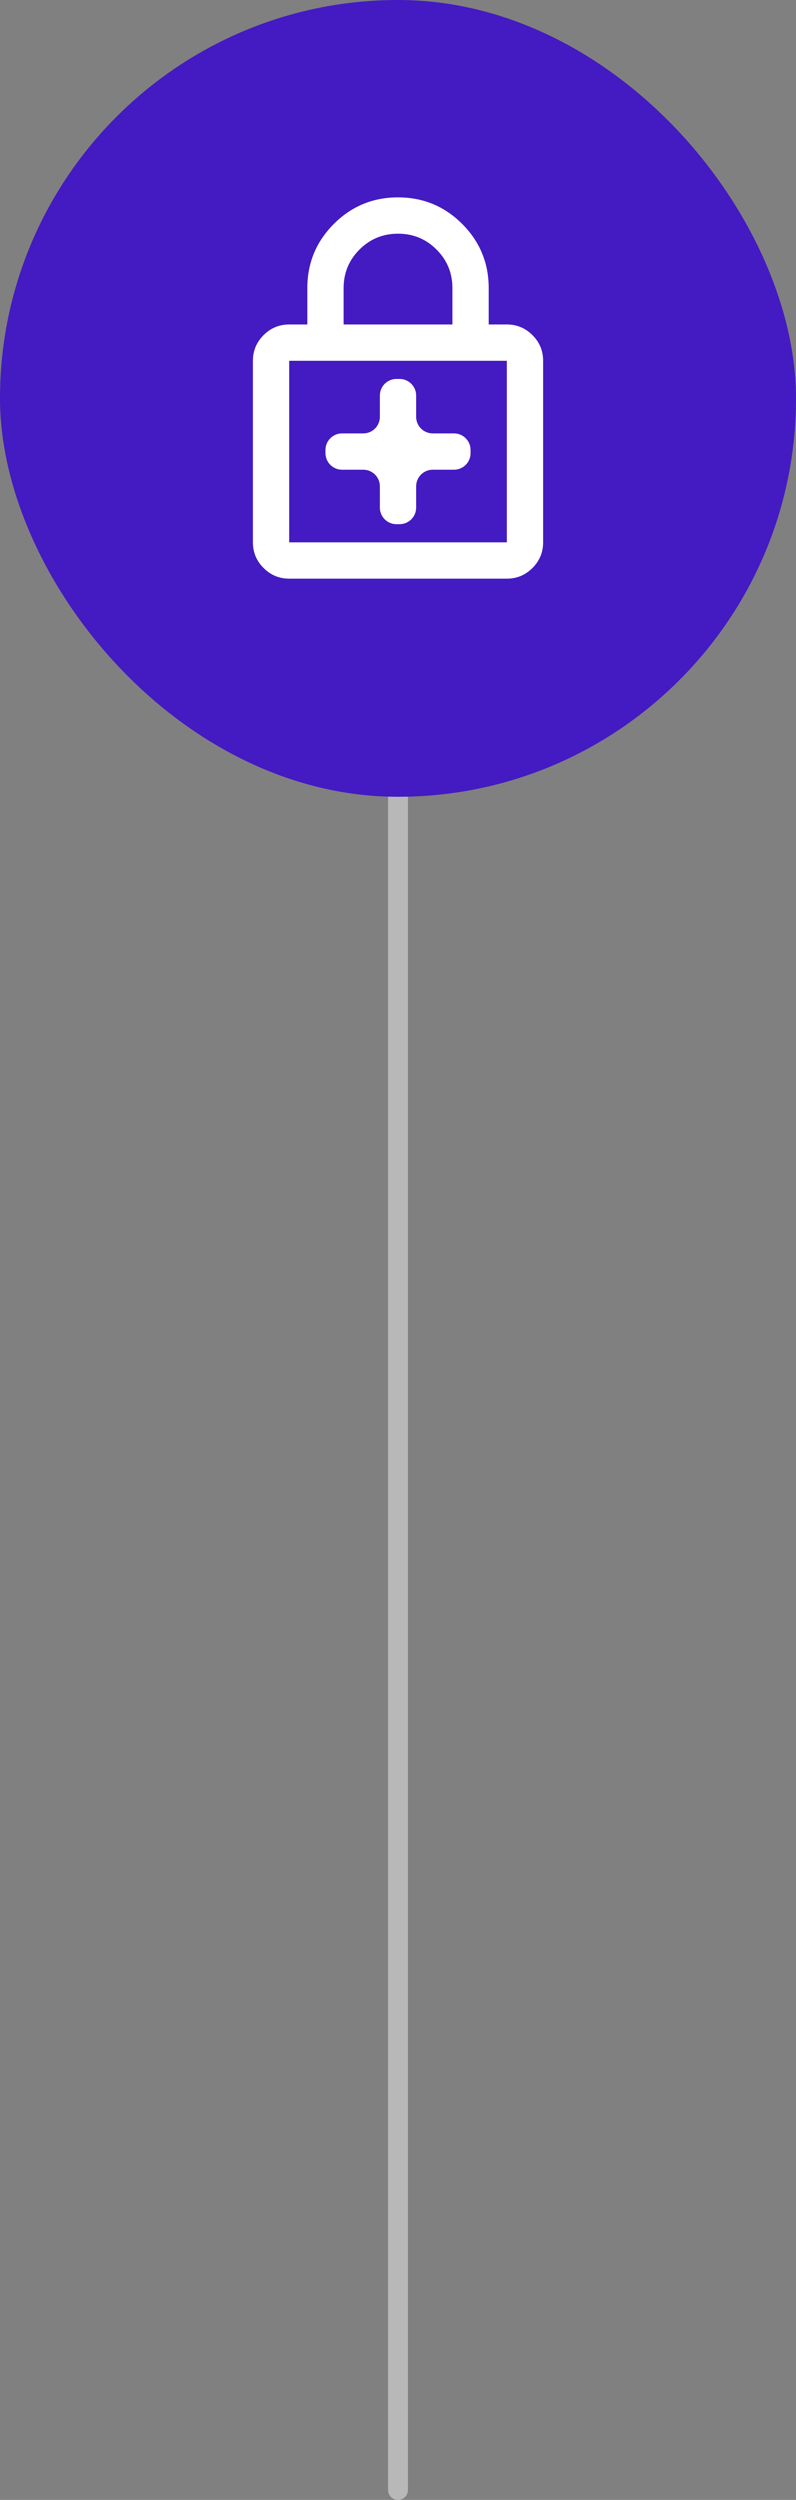
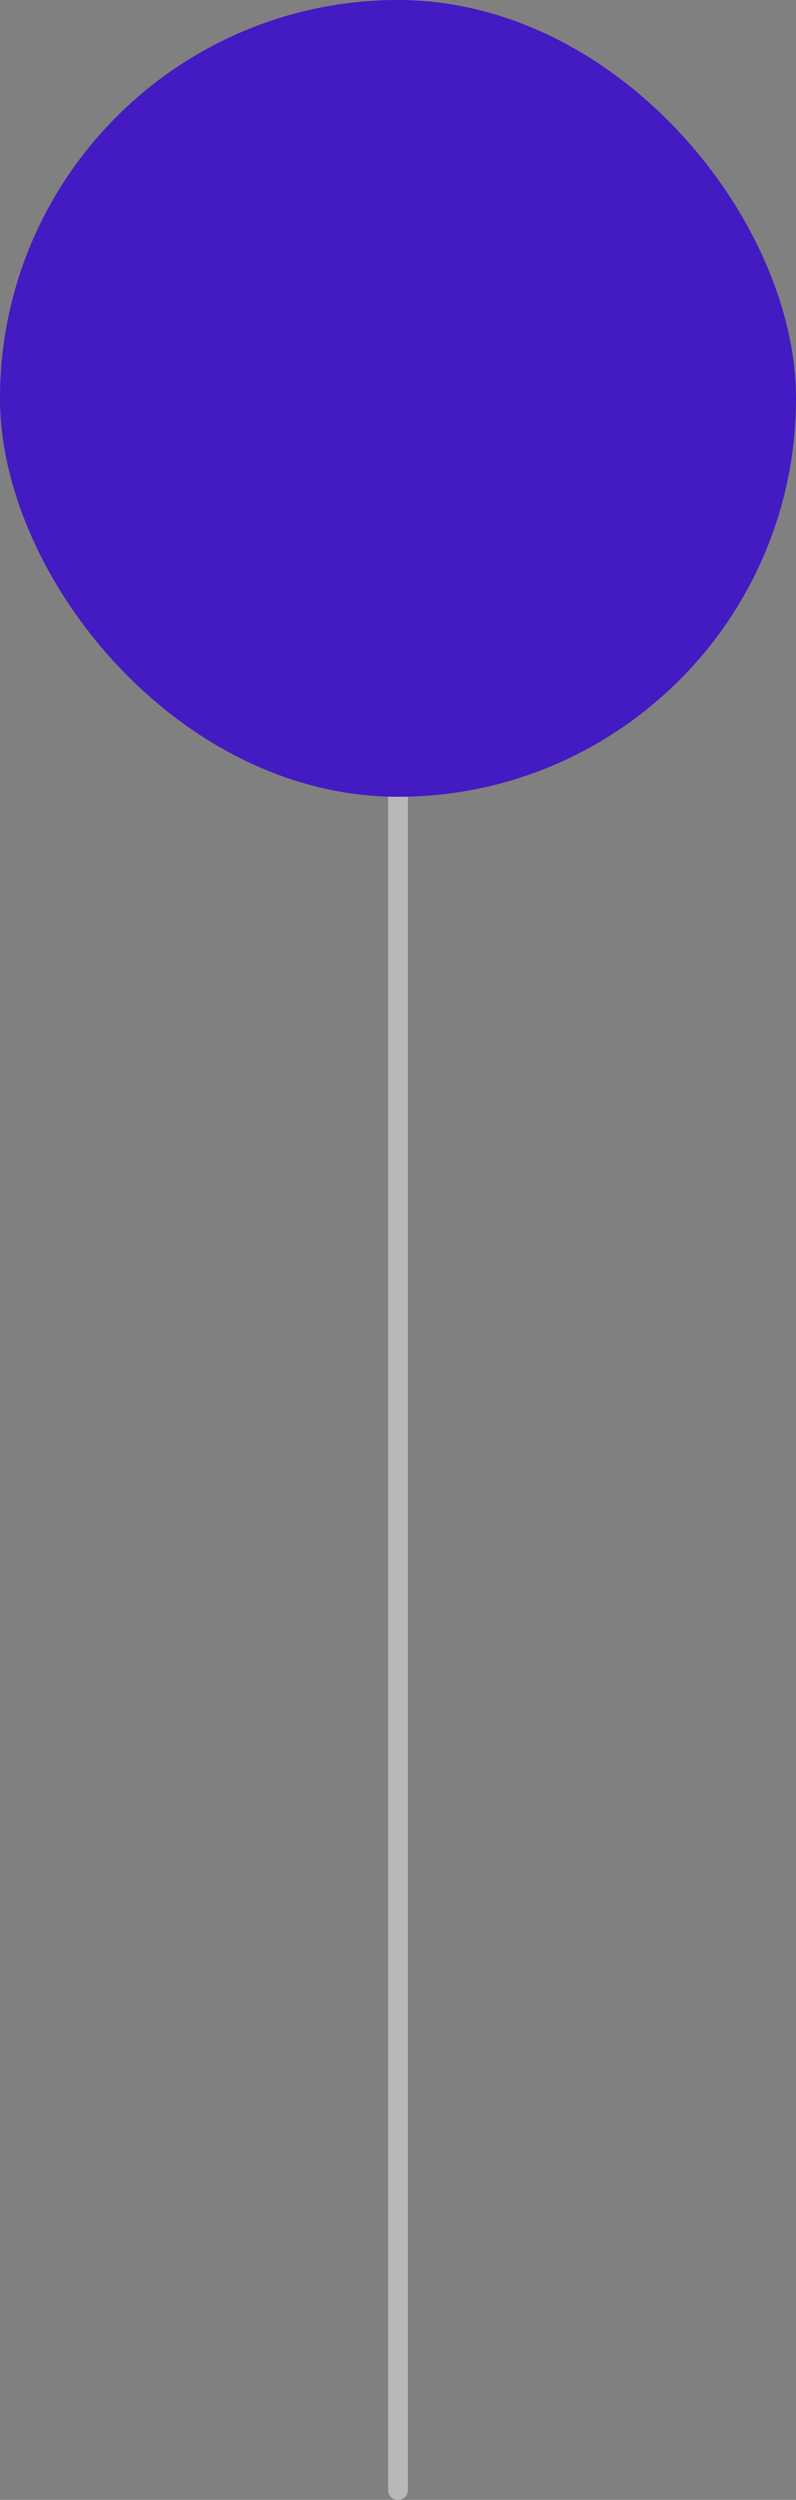
<svg xmlns="http://www.w3.org/2000/svg" width="80" height="251" viewBox="0 0 80 251" fill="none">
  <rect x="0" y="0" width="80" height="251" fill="#808080" stroke="none" />
  <path d="M40 80L40 250" stroke="#B8B8B8" stroke-width="2" stroke-linecap="round" />
  <rect width="80" height="80" rx="40" fill="#441AC2" />
  <mask id="mask0_3840_11062" style="mask-type:alpha" maskUnits="userSpaceOnUse" x="15" y="15" width="50" height="50">
-     <rect x="15" y="15" width="50" height="50" fill="#D9D9D9" />
-   </mask>
+     </mask>
  <g mask="url(#mask0_3840_11062)">
-     <path d="M38.178 50.963C38.178 51.884 38.925 52.63 39.845 52.63H40.158C41.078 52.63 41.824 51.884 41.824 50.963V48.828C41.824 47.907 42.57 47.161 43.491 47.161H45.626C46.547 47.161 47.293 46.415 47.293 45.495V45.182C47.293 44.261 46.547 43.515 45.626 43.515H43.491C42.57 43.515 41.824 42.769 41.824 41.849V39.713C41.824 38.793 41.078 38.047 40.158 38.047H39.845C38.925 38.047 38.178 38.793 38.178 39.713V41.849C38.178 42.769 37.432 43.515 36.512 43.515H34.376C33.456 43.515 32.71 44.261 32.71 45.182V45.495C32.71 46.415 33.456 47.161 34.376 47.161H36.512C37.432 47.161 38.178 47.907 38.178 48.828V50.963ZM29.064 58.099C28.061 58.099 27.203 57.742 26.489 57.028C25.775 56.314 25.418 55.455 25.418 54.453V36.224C25.418 35.221 25.775 34.363 26.489 33.649C27.203 32.935 28.061 32.578 29.064 32.578H30.887V28.932C30.887 26.41 31.775 24.261 33.553 22.483C35.33 20.706 37.48 19.817 40.001 19.817C42.523 19.817 44.672 20.706 46.45 22.483C48.227 24.261 49.116 26.41 49.116 28.932V32.578H50.939C51.941 32.578 52.8 32.935 53.514 33.649C54.228 34.363 54.585 35.221 54.585 36.224V54.453C54.585 55.455 54.228 56.314 53.514 57.028C52.8 57.742 51.941 58.099 50.939 58.099H29.064ZM29.064 54.453H50.939V36.224H29.064V54.453ZM34.533 32.578H45.47V28.932C45.47 27.413 44.938 26.122 43.875 25.058C42.812 23.995 41.52 23.463 40.001 23.463C38.482 23.463 37.191 23.995 36.128 25.058C35.064 26.122 34.533 27.413 34.533 28.932V32.578Z" fill="white" />
+     <path d="M38.178 50.963C38.178 51.884 38.925 52.63 39.845 52.63H40.158C41.078 52.63 41.824 51.884 41.824 50.963V48.828C41.824 47.907 42.57 47.161 43.491 47.161H45.626C46.547 47.161 47.293 46.415 47.293 45.495V45.182C47.293 44.261 46.547 43.515 45.626 43.515H43.491C42.57 43.515 41.824 42.769 41.824 41.849V39.713C41.824 38.793 41.078 38.047 40.158 38.047H39.845C38.925 38.047 38.178 38.793 38.178 39.713V41.849C38.178 42.769 37.432 43.515 36.512 43.515H34.376C33.456 43.515 32.71 44.261 32.71 45.182V45.495C32.71 46.415 33.456 47.161 34.376 47.161H36.512C37.432 47.161 38.178 47.907 38.178 48.828V50.963ZM29.064 58.099C28.061 58.099 27.203 57.742 26.489 57.028C25.775 56.314 25.418 55.455 25.418 54.453V36.224C25.418 35.221 25.775 34.363 26.489 33.649C27.203 32.935 28.061 32.578 29.064 32.578H30.887V28.932C30.887 26.41 31.775 24.261 33.553 22.483C35.33 20.706 37.48 19.817 40.001 19.817C42.523 19.817 44.672 20.706 46.45 22.483C48.227 24.261 49.116 26.41 49.116 28.932V32.578H50.939C51.941 32.578 52.8 32.935 53.514 33.649C54.228 34.363 54.585 35.221 54.585 36.224V54.453C52.8 57.742 51.941 58.099 50.939 58.099H29.064ZM29.064 54.453H50.939V36.224H29.064V54.453ZM34.533 32.578H45.47V28.932C45.47 27.413 44.938 26.122 43.875 25.058C42.812 23.995 41.52 23.463 40.001 23.463C38.482 23.463 37.191 23.995 36.128 25.058C35.064 26.122 34.533 27.413 34.533 28.932V32.578Z" fill="white" />
  </g>
</svg>